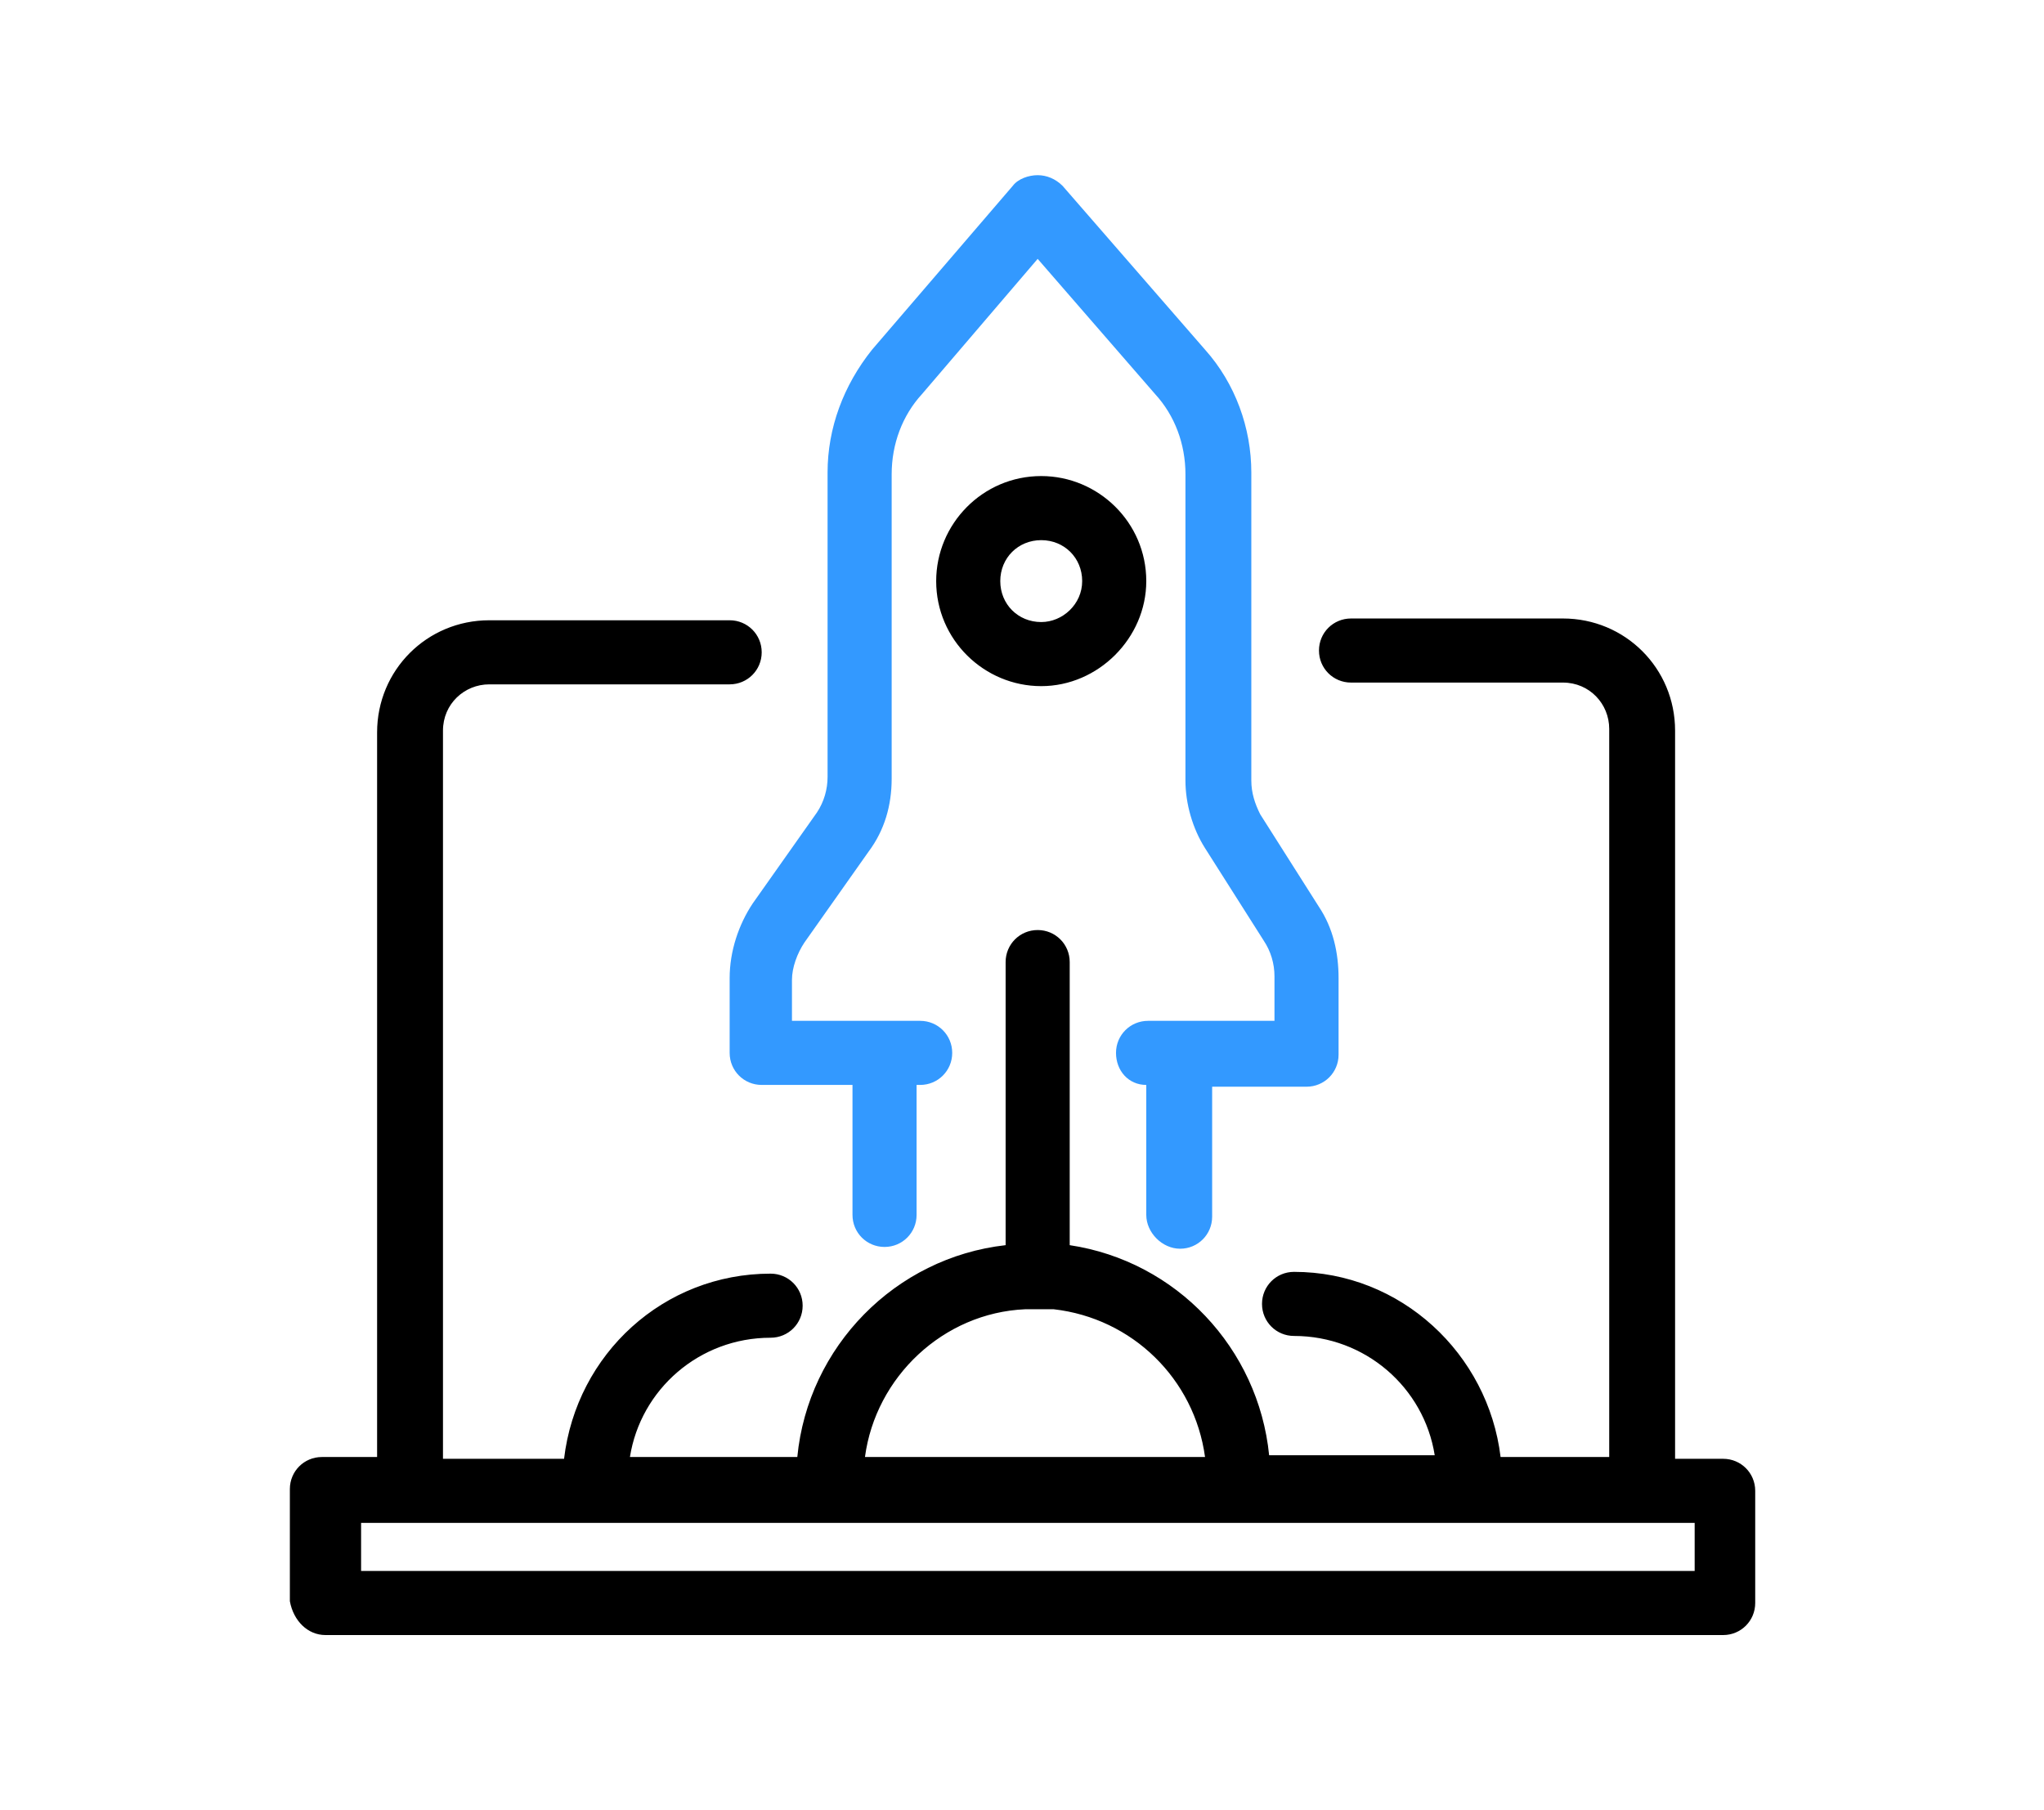
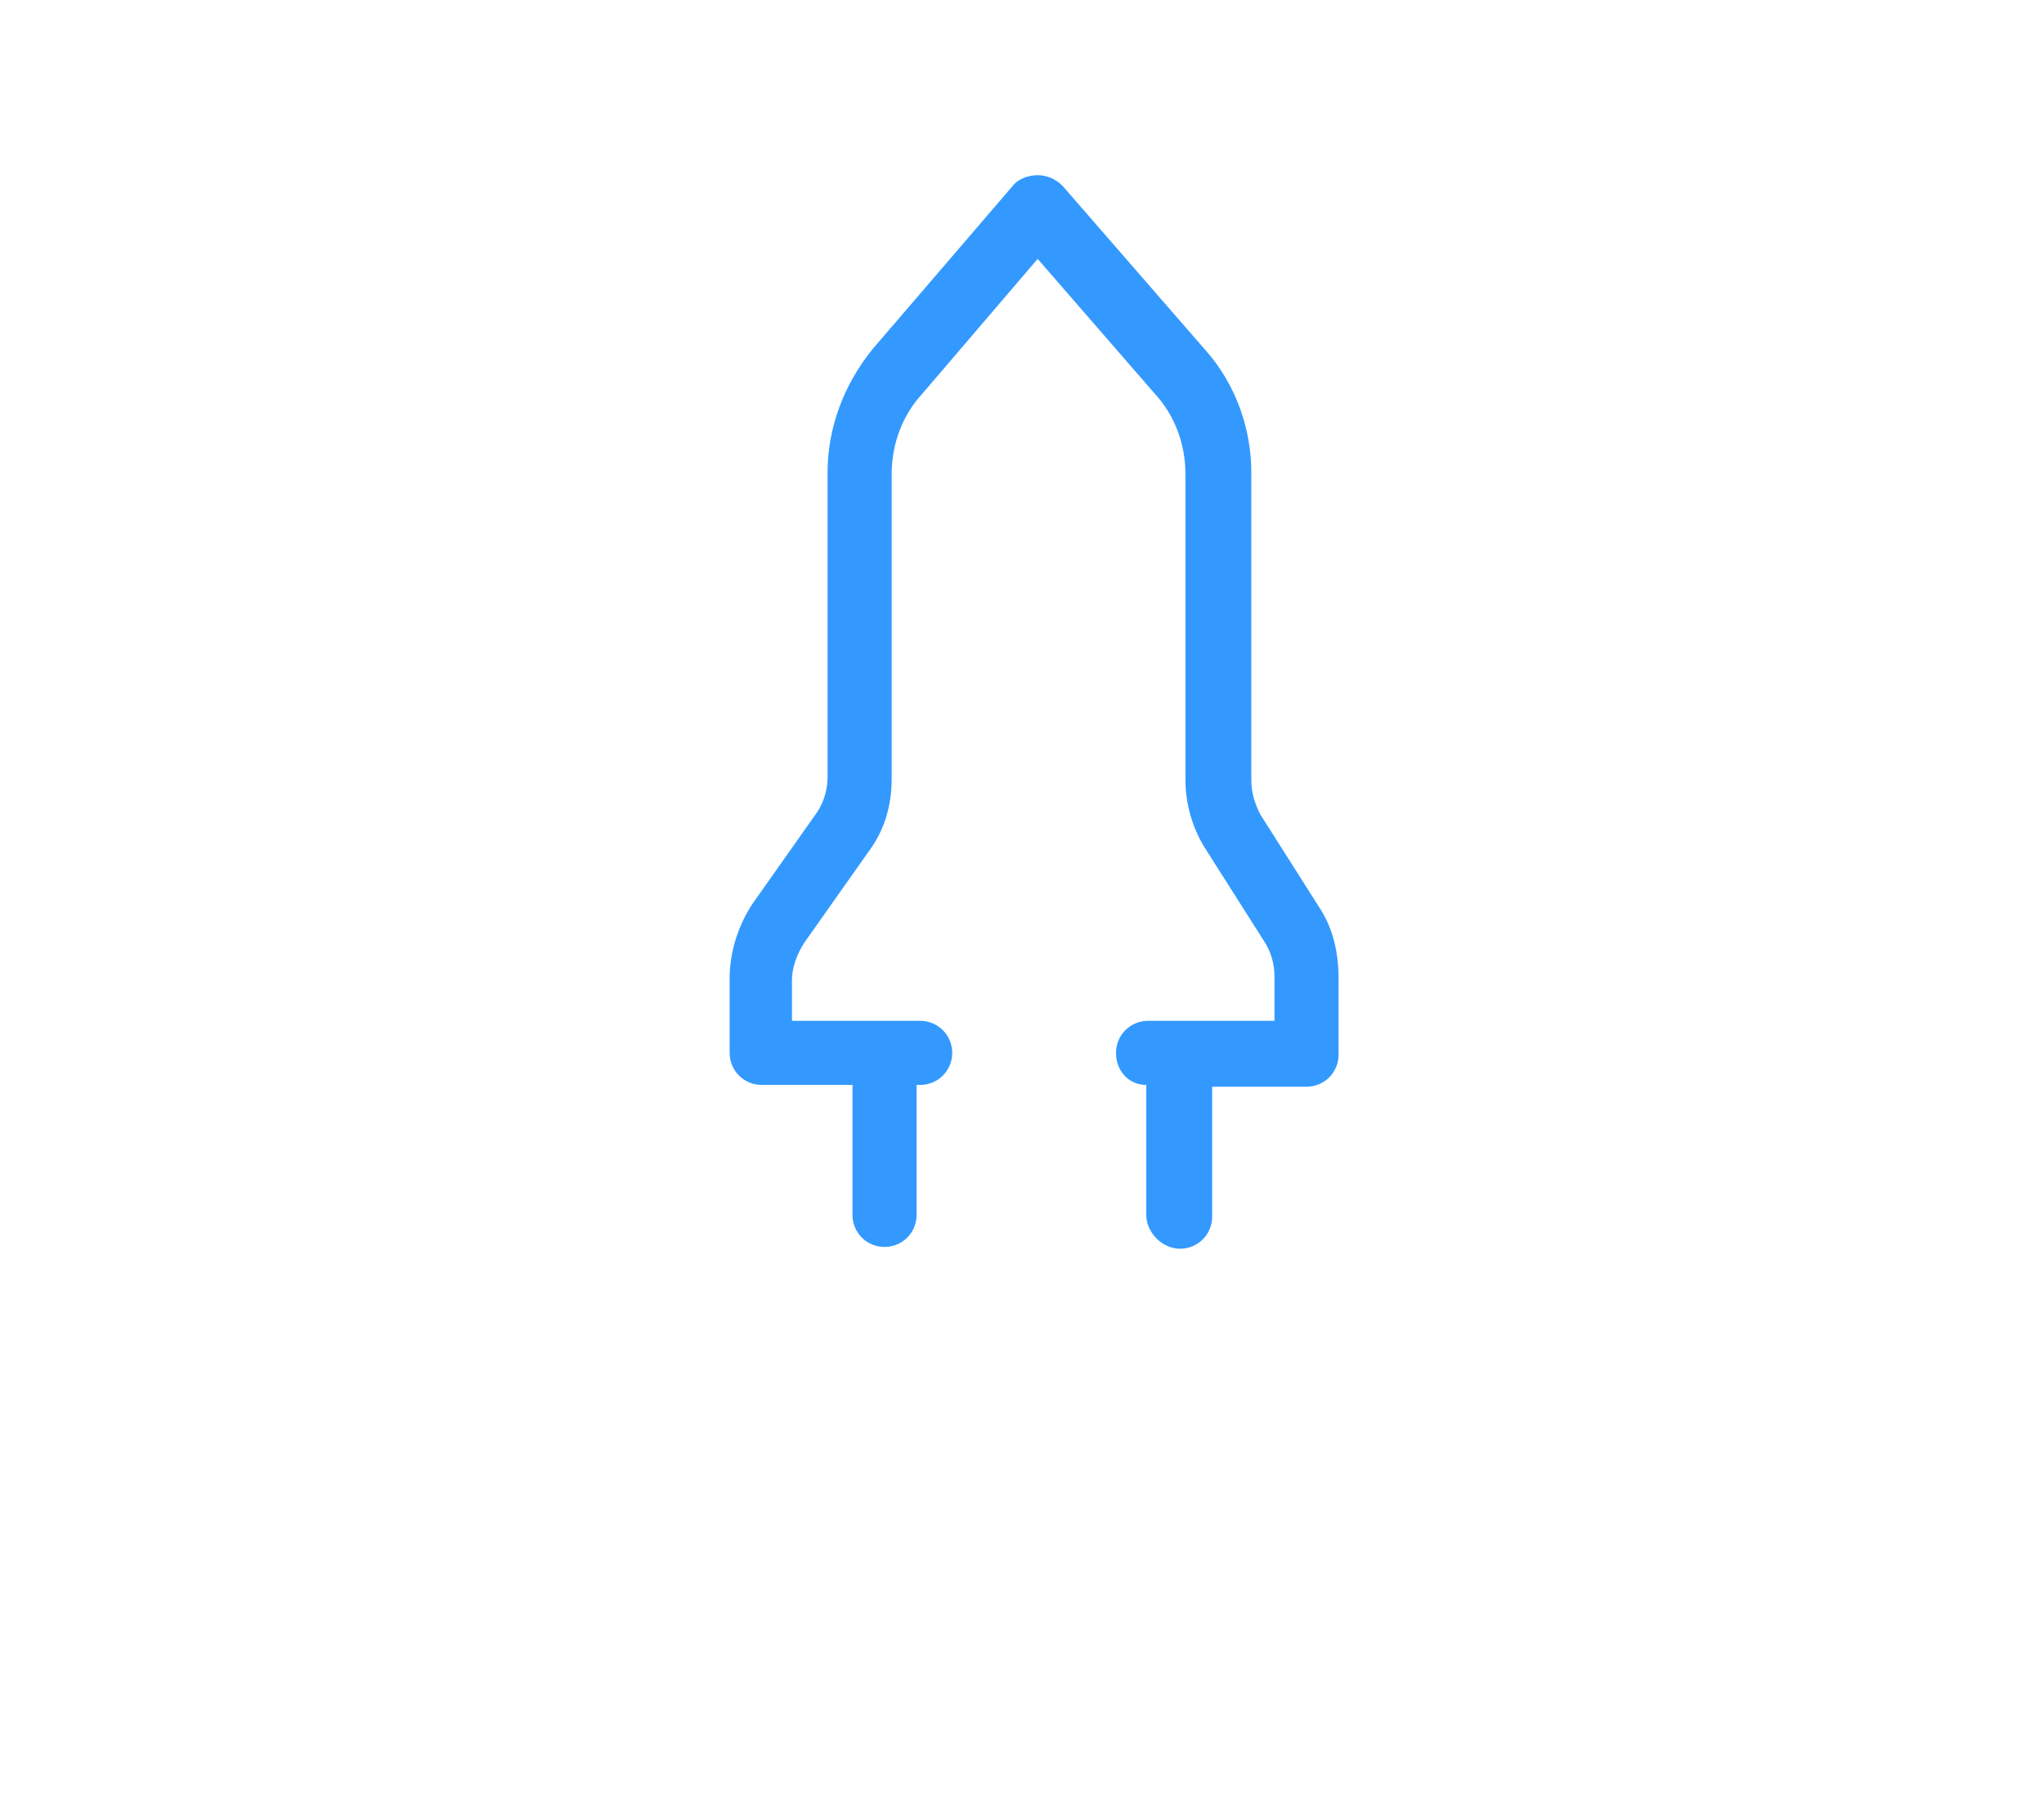
<svg xmlns="http://www.w3.org/2000/svg" width="140px" height="124px" viewBox="0 0 140 124" version="1.1">
  <title>41F081EE-0B23-4E24-AD6B-2FE757E1EA4A</title>
  <desc>Created with sketchtool.</desc>
  <g id="Prod" stroke="none" stroke-width="1" fill="none" fill-rule="evenodd">
    <g id="Home-Labs-1920" transform="translate(-890, -1303)">
      <g id="Group-4" transform="translate(890, 1303)">
        <rect id="Rectangle-Copy-3" fill="#FFFFFF" x="-5.68434189e-14" y="0" width="140" height="124" />
        <g id="Group-5" transform="translate(19, 12)">
          <g id="Group-2">
            <g id="noun_startup_204672" transform="translate(0, 20)" fill="#000000" fill-rule="nonzero">
-               <path d="M3.293,80 L99.024,80 C100.244,80 101.22,79.024 101.22,77.805 L101.22,70.122 C101.22,68.902 100.244,67.927 99.024,67.927 L95.732,67.927 L95.732,18.049 C95.732,13.78 92.317,10.366 88.049,10.366 L73.537,10.366 C72.317,10.366 71.341,11.341 71.341,12.561 C71.341,13.78 72.317,14.756 73.537,14.756 L88.049,14.756 C89.878,14.756 91.22,16.22 91.22,17.927 L91.22,67.805 L83.78,67.805 C82.927,60.732 76.951,55.122 69.634,55.122 C68.415,55.122 67.439,56.098 67.439,57.317 C67.439,58.537 68.415,59.512 69.634,59.512 C74.512,59.512 78.537,63.049 79.268,67.683 L67.927,67.683 C67.195,60.366 61.585,54.39 54.268,53.293 L54.268,33.902 C54.268,32.683 53.293,31.707 52.073,31.707 C50.854,31.707 49.878,32.683 49.878,33.902 L49.878,53.293 C42.317,54.146 36.341,60.244 35.61,67.805 L24.146,67.805 C24.878,63.171 28.902,59.634 33.78,59.634 C35,59.634 35.976,58.659 35.976,57.439 C35.976,56.22 35,55.244 33.78,55.244 C26.463,55.244 20.488,60.732 19.634,67.927 L11.341,67.927 L11.341,18.049 C11.341,16.22 12.805,14.878 14.512,14.878 L30.976,14.878 C32.195,14.878 33.171,13.902 33.171,12.683 C33.171,11.463 32.195,10.488 30.976,10.488 L14.512,10.488 C10.244,10.488 6.829,13.902 6.829,18.171 L6.829,67.805 L3.049,67.805 C1.829,67.805 0.854,68.78 0.854,70 L0.854,77.683 C1.098,79.024 2.073,80 3.293,80 Z M53.171,57.683 C58.537,58.293 62.805,62.439 63.537,67.805 L40.244,67.805 C40.976,62.317 45.61,57.927 51.22,57.683 L53.171,57.683 Z M5.61,72.317 L9.39,72.317 L93.78,72.317 L97.073,72.317 L97.073,75.61 L5.732,75.61 L5.732,72.317 L5.61,72.317 Z M52.317,0.61 C48.293,0.61 45.122,3.902 45.122,7.805 C45.122,11.829 48.415,15 52.317,15 C56.22,15 59.512,11.707 59.512,7.805 C59.512,3.78 56.22,0.61 52.317,0.61 Z M52.317,10.61 C50.732,10.61 49.512,9.39 49.512,7.805 C49.512,6.22 50.732,5 52.317,5 C53.902,5 55.122,6.22 55.122,7.805 C55.122,9.39 53.78,10.61 52.317,10.61 Z" id="Shape" />
-             </g>
+               </g>
            <path d="M59.512,71.22 L59.512,62.317 C58.293,62.317 57.439,61.341 57.439,60.122 C57.439,58.902 58.415,57.927 59.634,57.927 L68.293,57.927 L68.293,54.878 C68.293,54.024 68.049,53.171 67.561,52.439 L63.537,46.098 C62.683,44.756 62.195,43.049 62.195,41.463 L62.195,20.488 C62.195,18.415 61.463,16.463 60.122,15 L52.073,5.732 L44.146,15 C42.805,16.463 42.073,18.415 42.073,20.488 L42.073,41.341 C42.073,43.171 41.585,44.878 40.488,46.341 L36.098,52.561 C35.61,53.293 35.244,54.268 35.244,55.122 L35.244,57.927 L44.024,57.927 C45.244,57.927 46.22,58.902 46.22,60.122 C46.22,61.341 45.244,62.317 44.024,62.317 L43.78,62.317 L43.78,71.22 C43.78,72.439 42.805,73.415 41.585,73.415 C40.366,73.415 39.39,72.439 39.39,71.22 L39.39,62.317 L33.171,62.317 C31.951,62.317 30.976,61.341 30.976,60.122 L30.976,55 C30.976,53.171 31.585,51.341 32.561,49.878 L36.951,43.659 C37.439,42.927 37.683,42.073 37.683,41.22 L37.683,20.366 C37.683,17.317 38.78,14.39 40.732,11.951 L50.366,0.732 C50.732,0.244 51.463,7.2475359e-13 52.073,7.2475359e-13 C52.683,7.2475359e-13 53.293,0.244 53.78,0.732 L63.537,11.951 C65.61,14.268 66.707,17.317 66.707,20.366 L66.707,41.463 C66.707,42.317 66.951,43.049 67.317,43.78 L71.341,50.122 C72.317,51.585 72.683,53.293 72.683,55 L72.683,60.244 C72.683,61.463 71.707,62.439 70.488,62.439 L64.024,62.439 L64.024,71.341 C64.024,72.561 63.049,73.537 61.829,73.537 C60.61,73.537 59.512,72.439 59.512,71.22 Z" id="Path" fill="#3399FF" />
          </g>
        </g>
      </g>
    </g>
  </g>
</svg>